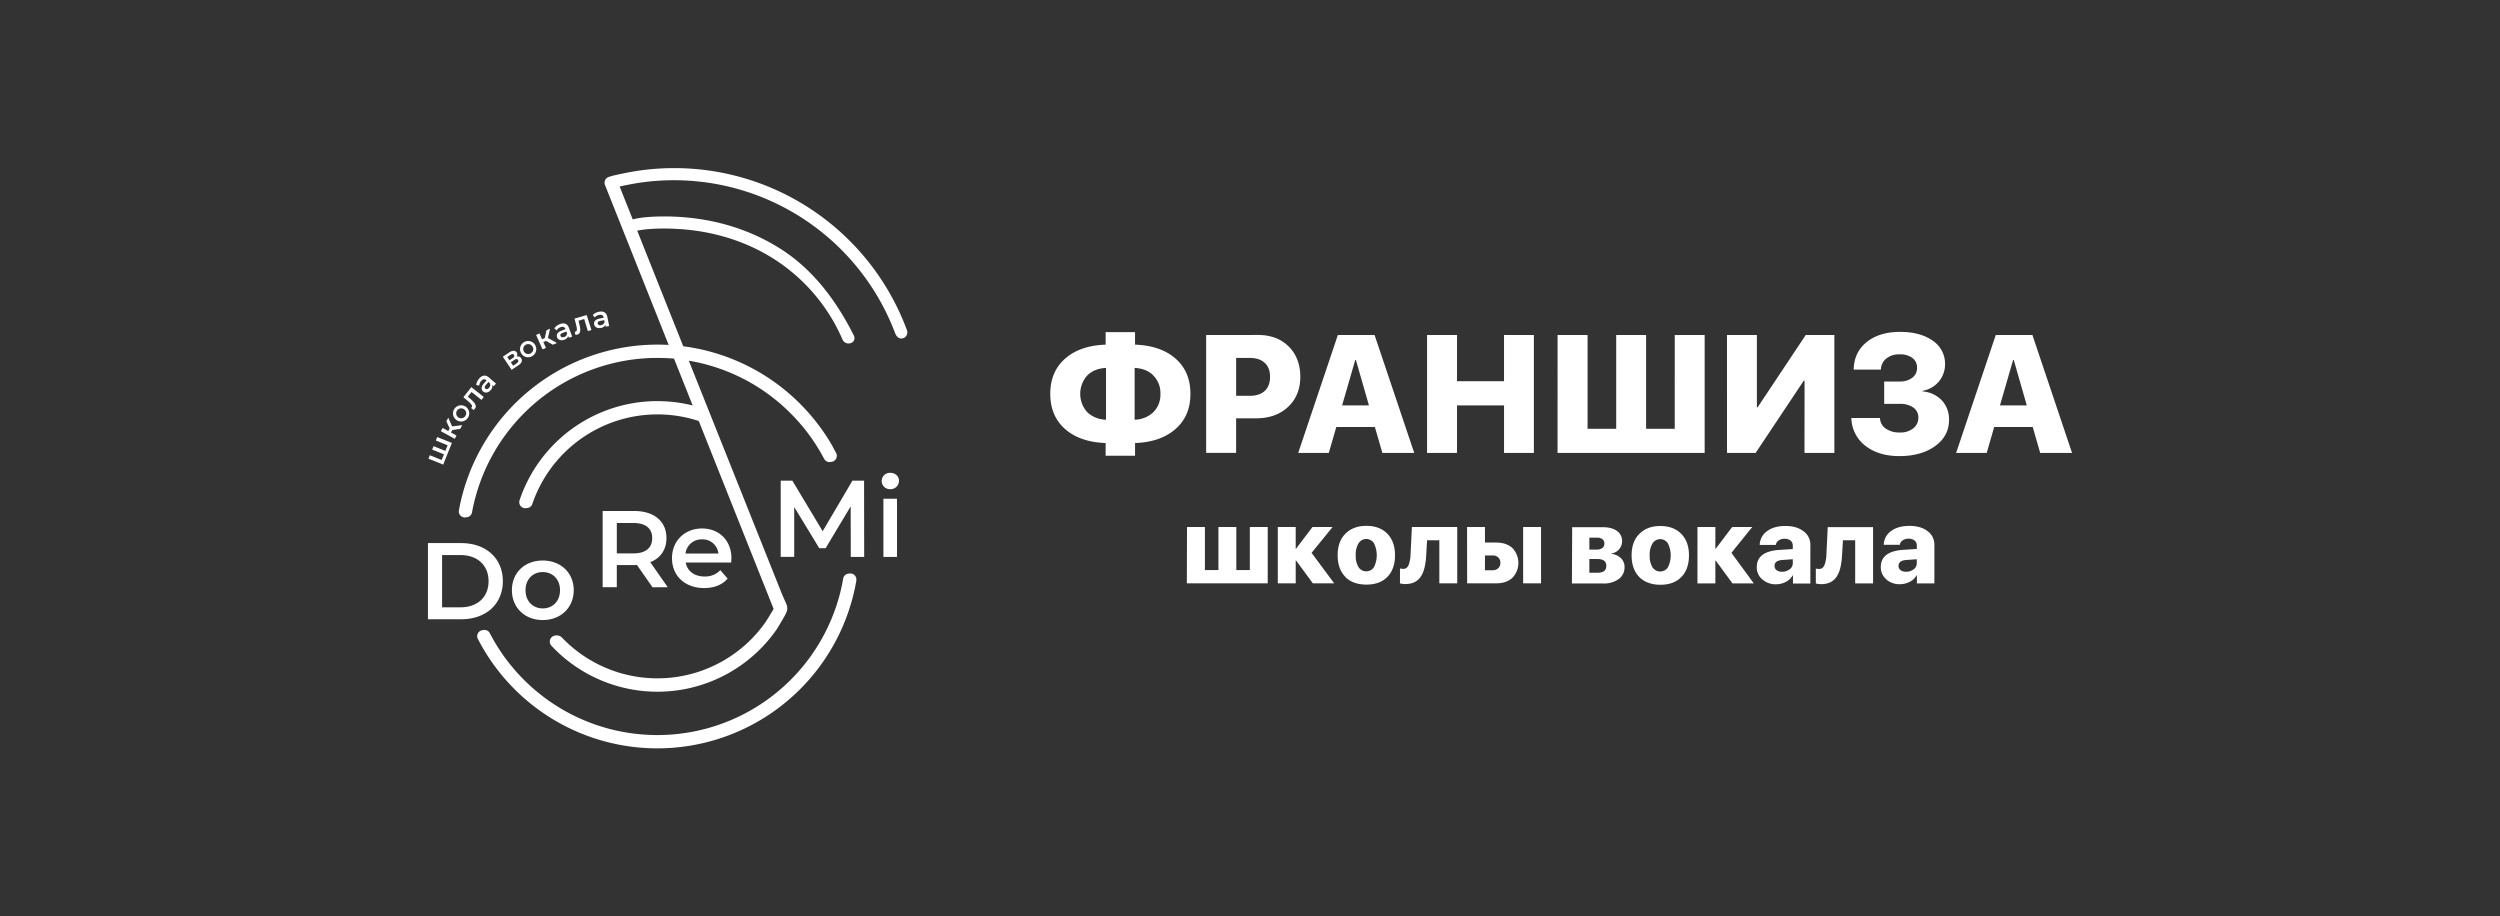
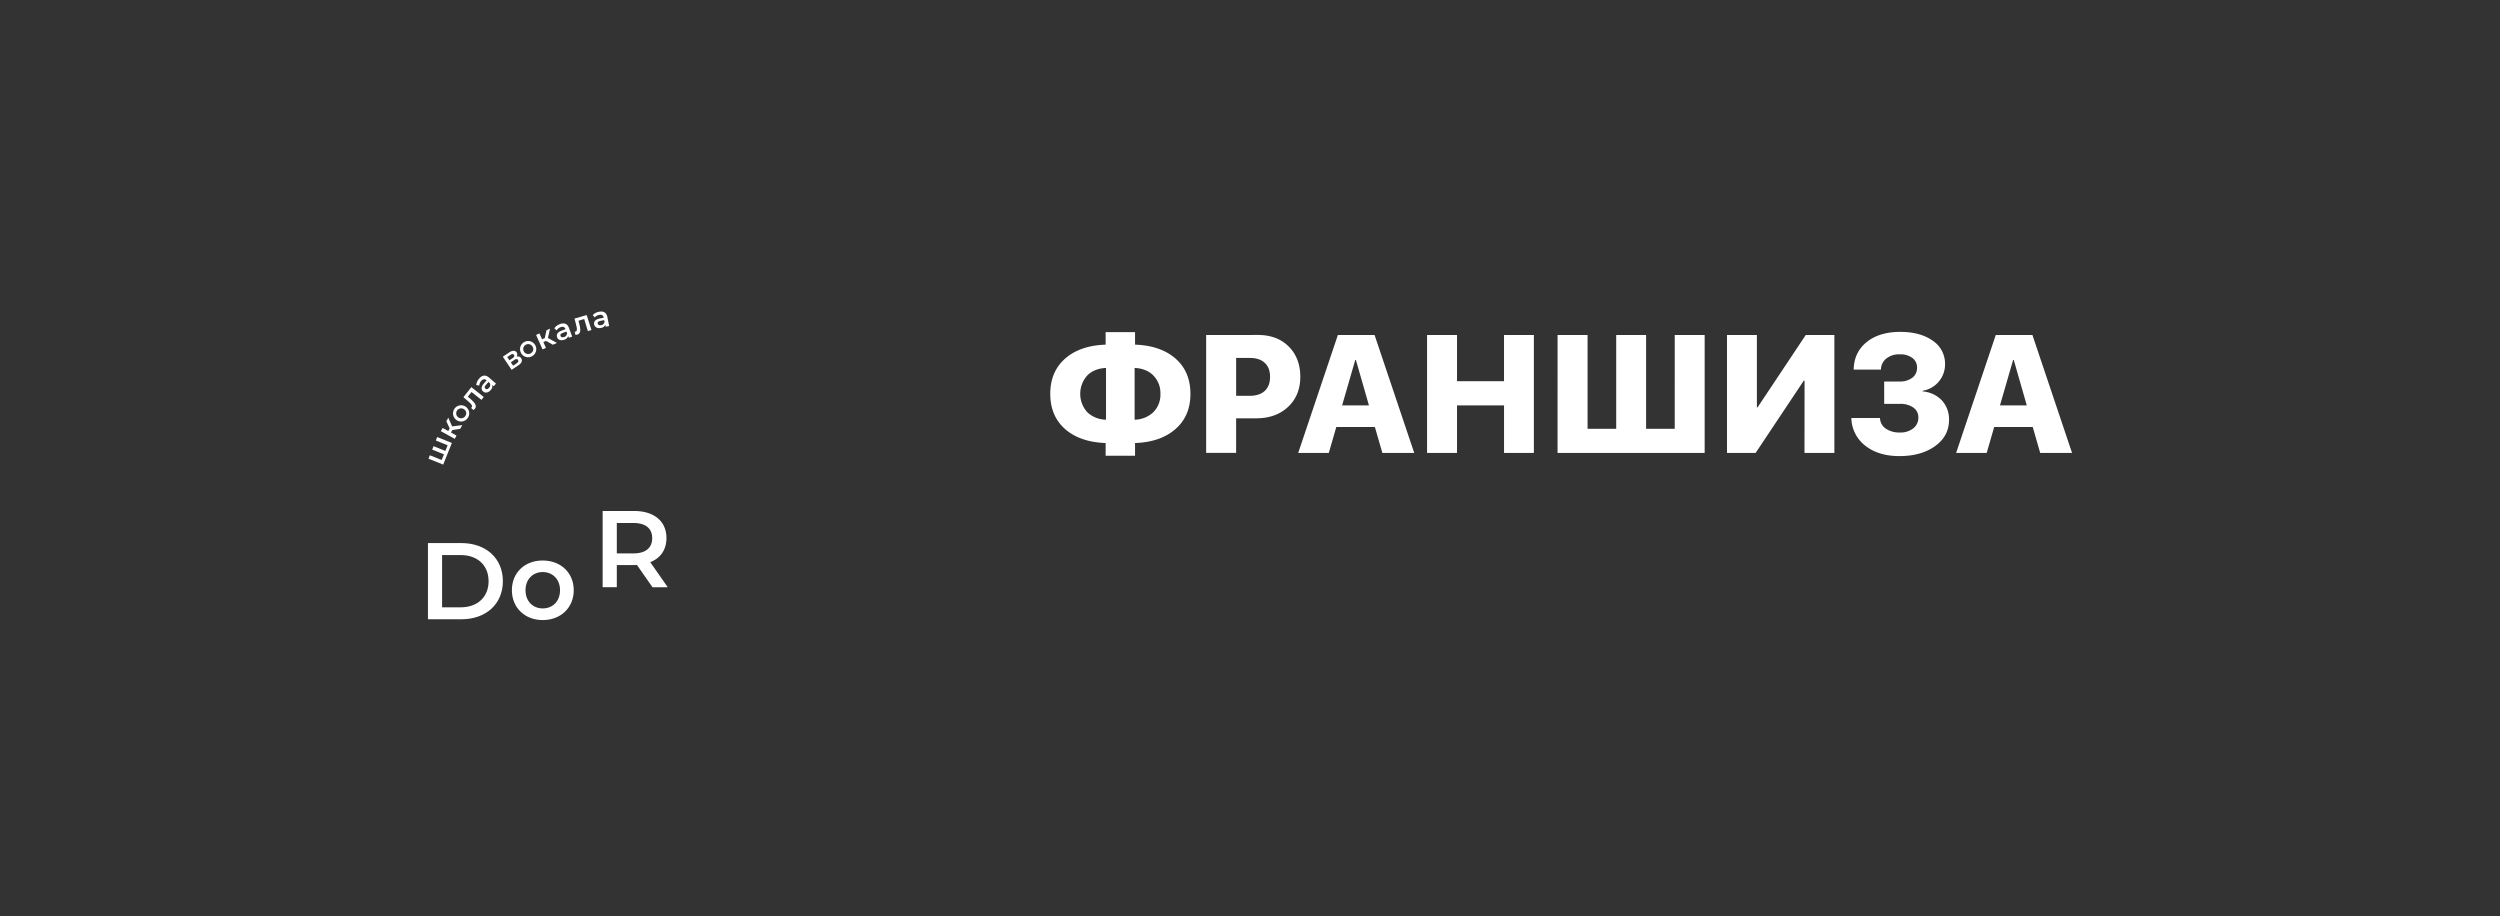
<svg xmlns="http://www.w3.org/2000/svg" id="Слой_1" data-name="Слой 1" viewBox="0 0 1396.79 512">
  <rect x="0" y="0" width="1396.79" height="512" fill="#333333" stroke="none" />
  <defs>
    <style>.cls-1{fill:#fff;}</style>
  </defs>
  <path class="cls-1" d="M1117.41,226.52h15l-7.29-25.38h-.37Zm18.31,12.06h-21.54L1110,253.05h-17.08l22.14-65.87h20.49l22.14,65.87h-17.8Zm-83-25.43h8.64a11.14,11.14,0,0,0,7.07-2.1,6.72,6.72,0,0,0,2.65-5.56,6.5,6.5,0,0,0-2.62-5.51,11.32,11.32,0,0,0-7.15-2,11.18,11.18,0,0,0-7.4,2.34,8,8,0,0,0-3,6.2h-15.24c.14-6.44,2.55-11.58,7.24-15.37s10.94-5.72,18.73-5.72q11.25,0,18.2,4.92a15.45,15.45,0,0,1,6.89,13.07,14.93,14.93,0,0,1-12.51,14.91v.37a16.52,16.52,0,0,1,10.73,5,15.56,15.56,0,0,1,4,10.92c0,6-2.57,10.83-7.71,14.57s-11.85,5.64-20,5.64q-11.71,0-19.07-5.8a20.06,20.06,0,0,1-7.79-15.5h16a7.45,7.45,0,0,0,3.2,5.93,13.4,13.4,0,0,0,8,2.18,11.29,11.29,0,0,0,7.39-2.31,7.38,7.38,0,0,0,2.84-6,6.54,6.54,0,0,0-2.78-5.61,12.58,12.58,0,0,0-7.66-2.07h-8.64Zm-44.48-.46h-.45l-26.89,40.36h-16V187.18h16.7v40.4H982l26.89-40.4h16v65.87h-16.69Zm-138-25.51H887v52.41h16V187.18H919.7v52.41h16V187.18h16.72v65.87H870.23Zm-29.91,65.87V226.52H814.06v26.53H797.32V187.18h16.74V213h26.26V187.18H857v65.87Zm-90.48-26.53h15l-7.28-25.38h-.37Zm18.31,12.06H746.61l-4.19,14.47H725.33l22.15-65.87H768l22.15,65.87h-17.8Zm-77.51-17.43h7.58q5.4,0,8.37-2.71c2-1.85,3-4.47,3-7.89s-1-6-3-7.84-4.71-2.71-8.26-2.71h-7.69Zm12.16-34c7.08,0,12.8,2.12,17.12,6.36s6.57,10,6.57,17-2.3,12.61-6.89,16.88-10.49,6.33-17.85,6.33H690.64v19.32H673.9V187.18Zm-85.07,60.38q-14.15-.51-22.41-7.6c-5.7-4.9-8.53-11.55-8.53-19.9s2.83-14.94,8.53-19.87q8.29-7.11,22.41-7.6v-7h16.43v7q14.15.51,22.41,7.6c5.7,4.9,8.53,11.55,8.53,19.9s-2.83,14.91-8.53,19.81q-8.31,7.15-22.41,7.66v7.08H617.73Zm26.6-37.83q-3.86-3.78-10.41-4.14v28.94a15.57,15.57,0,0,0,10.41-4.16,13.75,13.75,0,0,0,4-10.28A13.9,13.9,0,0,0,644.33,209.73Zm-26.39-4.14c-4.37.24-7.87,1.62-10.44,4.19a15.33,15.33,0,0,0,0,20.59,15.65,15.65,0,0,0,10.44,4.16Z" />
-   <path class="cls-1" d="M1053.94,323.69a8.7,8.7,0,0,1-3.11-6.88q0-8.83,12.76-9.63l7.37-.46v-1.81a3.64,3.64,0,0,0-1.27-2.94,5.27,5.27,0,0,0-3.39-1,5.59,5.59,0,0,0-3.34,1,3.53,3.53,0,0,0-1.49,2.43h-9a9.65,9.65,0,0,1,4.07-7.66q3.91-2.93,10.28-2.92t10.11,2.92a9.2,9.2,0,0,1,3.84,7.68v21.55H1071v-4.53h-.19a8.63,8.63,0,0,1-3.88,3.66,11.83,11.83,0,0,1-5.48,1.3,11,11,0,0,1-7.53-2.66m15.25-5.63a4.2,4.2,0,0,0,1.77-3.48v-2.17l-5.8.4c-2.93.21-4.4,1.31-4.4,3.33a2.84,2.84,0,0,0,1.15,2.38,5,5,0,0,0,3.09.87A6.59,6.59,0,0,0,1069.19,318.06Zm-40-7.75q-.42,7.79-2.85,11.59-2.79,4.41-8.7,4.42a10.54,10.54,0,0,1-3.09-.4v-8.3a9.24,9.24,0,0,0,1.92.21c1.38,0,2.38-.8,3-2.4a19.36,19.36,0,0,0,1-5.86l.74-15.11h25.33v31.46h-10V301.86h-6.84Zm-44.53,13.38a8.69,8.69,0,0,1-3.1-6.88q0-8.83,12.75-9.63l7.37-.46v-1.81a3.63,3.63,0,0,0-1.26-2.94,5.3,5.3,0,0,0-3.4-1,5.56,5.56,0,0,0-3.33,1,3.5,3.5,0,0,0-1.49,2.43h-9a9.62,9.62,0,0,1,4.07-7.66c2.61-1.95,6-2.92,10.27-2.92s7.55,1,10.12,2.92a9.2,9.2,0,0,1,3.84,7.68v21.55h-9.72v-4.53h-.2a8.65,8.65,0,0,1-3.87,3.66,11.83,11.83,0,0,1-5.48,1.3A11,11,0,0,1,984.62,323.69Zm15.25-5.63a4.2,4.2,0,0,0,1.77-3.48v-2.17l-5.79.4c-2.94.21-4.4,1.31-4.4,3.33a2.84,2.84,0,0,0,1.15,2.38,5,5,0,0,0,3.09.87A6.56,6.56,0,0,0,999.87,318.06Zm-20,7.86h-11.9l-9.37-12.75h-.22v12.75h-10V294.46h10v12.09h.22l9.16-12.09h11.22l-11.63,14.41Zm-48-9a15,15,0,0,0,0-13.35,5.07,5.07,0,0,0-8.6,0,12,12,0,0,0-1.58,6.65,12.3,12.3,0,0,0,1.56,6.7,5.14,5.14,0,0,0,8.62,0Zm-16,5.4c-2.86-2.91-4.28-6.93-4.28-12.1s1.44-9.09,4.35-12,6.76-4.38,11.67-4.38,8.84,1.46,11.7,4.36,4.33,6.95,4.33,12.05-1.43,9.23-4.3,12.13-6.73,4.28-11.73,4.28S918.59,325.15,915.75,322.28Zm-37.49-27.82h17q5.15,0,8,2.08a6.79,6.79,0,0,1,2.89,5.8,6.94,6.94,0,0,1-5.91,6.82v.22a8.69,8.69,0,0,1,5.28,2.41,6.79,6.79,0,0,1,2,5,8,8,0,0,1-3.23,6.63,14,14,0,0,1-8.7,2.49H878.26ZM888,312.31V320h4.58c3.27,0,4.89-1.3,4.89-3.87s-1.67-3.8-5-3.8Zm0-11.91v6.66h4a5.3,5.3,0,0,0,3.25-.87,3,3,0,0,0,1.13-2.49,2.92,2.92,0,0,0-1.08-2.43,4.64,4.64,0,0,0-3-.87Zm-68.33-5.94h10v8.68H836q5.64,0,9,3.07a12,12,0,0,1,0,16.63q-3.33,3.07-9,3.08H819.71Zm10,15.88v8.26h4.2a4.56,4.56,0,0,0,3.23-1.13,4,4,0,0,0,1.18-3,3.92,3.92,0,0,0-1.18-3,4.52,4.52,0,0,0-3.23-1.14ZM851,294.46h10v31.46H851Zm-54.17,15.85q-.42,7.79-2.85,11.59-2.79,4.41-8.7,4.42a10.54,10.54,0,0,1-3.09-.4v-8.3a9.24,9.24,0,0,0,1.92.21c1.38,0,2.38-.8,3-2.4a19.36,19.36,0,0,0,1-5.86l.74-15.11h25.33v31.46h-10V301.86h-6.84Zm-29.18,6.57a15,15,0,0,0,0-13.35,5.07,5.07,0,0,0-8.6,0,12,12,0,0,0-1.58,6.65,12.3,12.3,0,0,0,1.56,6.7,5.14,5.14,0,0,0,8.62,0Zm-16,5.4c-2.85-2.91-4.28-6.93-4.28-12.1s1.44-9.09,4.35-12,6.76-4.38,11.67-4.38,8.85,1.46,11.7,4.36,4.33,6.95,4.33,12.05-1.42,9.23-4.3,12.13-6.73,4.28-11.73,4.28S754.4,325.15,751.56,322.28Zm-6.23,3.64h-11.9l-9.38-12.75h-.21v12.75h-10V294.46h10v12.09h.21l9.16-12.09h11.23L732.8,308.87Zm-82.22-31.46h10v24.06h7.55V294.46h10v24.06h7.55V294.46h10v31.46H663.11Z" />
  <path class="cls-1" d="M247,339.32v-29.2h10.34c9.49,0,15.64,5.78,15.64,14.6s-6.15,14.6-15.64,14.6ZM239.1,346h18.62c13.81,0,23.24-8.52,23.24-21.29s-9.43-21.29-23.24-21.29H239.1Z" />
  <path class="cls-1" d="M303.22,339.93c-5.47,0-9.61-4-9.61-10.16s4.14-10.16,9.61-10.16,9.68,3.95,9.68,10.16-4.14,10.16-9.68,10.16m0,6.51c10.1,0,17.34-6.94,17.34-16.67s-7.24-16.61-17.34-16.61S286,320,286,329.77,293.25,346.44,303.22,346.44Z" />
-   <path class="cls-1" d="M392.19,301.35a8.85,8.85,0,0,1,9.19,7.91H383a9,9,0,0,1,9.24-7.91m16.43,10.71c0-10.16-6.93-16.79-16.43-16.79-9.67,0-16.79,6.93-16.79,16.61s7.06,16.67,18,16.67c5.6,0,10.16-1.83,13.08-5.3l-4.08-4.68a11.65,11.65,0,0,1-8.82,3.53c-5.66,0-9.61-3-10.52-7.79H408.5C408.56,313.58,408.62,312.67,408.62,312.06Z" />
-   <path class="cls-1" d="M493.57,311.15h7.6V278.66h-7.6Zm3.83-37.84a4.67,4.67,0,0,0,4.87-4.75c0-2.49-2.07-4.38-4.87-4.38a4.57,4.57,0,1,0,0,9.13Zm-14.57,37.84-.06-42.59h-6.51l-16.62,28.23L442.7,268.56h-6.5v42.59h7.54V283.29l14,23h3.54l14-23.36.06,28.23Z" />
  <path class="cls-1" d="M364.39,300.68c0,5.36-3.59,8.52-10.52,8.52h-9.25v-17h9.25c6.93,0,10.52,3.1,10.52,8.45m8.7,27.44-9.79-14c5.78-2.25,9.06-7,9.06-13.45,0-9.43-6.93-15.15-18.13-15.15H336.71v42.59h7.91V315.71h9.61a14.89,14.89,0,0,0,1.64-.06l8.7,12.47Z" />
-   <path class="cls-1" d="M478.47,324.29A112.81,112.81,0,0,1,267,357a3.37,3.37,0,0,1,2.46-4.89l.69-.11a3.31,3.31,0,0,1,3.53,1.78,105.39,105.39,0,0,0,187.48-.63,104.39,104.39,0,0,0,9.93-29.85,3.34,3.34,0,0,1,2.82-2.77l.68-.1a3.38,3.38,0,0,1,3.84,3.91M367.3,224.12A81.16,81.16,0,0,1,387,226.53l-10.41-26.16c-3-.26-6.12-.4-9.24-.4a105.32,105.32,0,0,0-103.62,86.27,3.33,3.33,0,0,1-2.82,2.73l-.68.1a3.37,3.37,0,0,1-3.83-3.94,112.8,112.8,0,0,1,111-92.59q3.12,0,6.19.17l-35.56-89.32A3.38,3.38,0,0,1,339.81,99l.6-.24a3.38,3.38,0,0,1,.91-.23,3.74,3.74,0,0,1,.75-.28c4.74-1.15,11.42-2.47,16.38-3.12a139.34,139.34,0,0,1,18.3-1.21,138.58,138.58,0,0,1,130,90.65,3.36,3.36,0,0,1-2.66,4.5c-.33.05-2.62.59-4-3q-1-2.66-2.11-5.25a132.11,132.11,0,0,0-138.68-79c-3.94.52-8.7,1.41-13.09,2.4l7.3,18.35a49.45,49.45,0,0,1,8.24-1.28c4.1-.34,7.9-.36,9.39-.36,24.85,0,47.45,6.65,66,18.78,16.41,10.73,28.55,26.24,38.16,44.31.55,1,1,2.06,1.6,3.07,1,1.85.51,3.89-1.48,4.57a3.69,3.69,0,0,1-4.63-1.8,100.63,100.63,0,0,0-37.35-44.5c-17.45-11.42-38.79-17.67-62.3-17.67-1.42,0-5,0-8.83.33a49.28,49.28,0,0,0-6.29.86l25.72,64.59A112.56,112.56,0,0,1,447,225.57a113.58,113.58,0,0,1,18.11,23.65l0,.07,2,3.74a3.38,3.38,0,0,1-2.46,5l-.67.1a3.32,3.32,0,0,1-3.46-1.7l-1.9-3.42,0,0a104.21,104.21,0,0,0-16.92-22.09,104.69,104.69,0,0,0-56.85-29.39L436.54,331c3.69,9.28,5.12,7.74.07,16.22-1.14,1.91-2.24,3.82-2.94,4.81a81.14,81.14,0,0,1-125.55,8.8,3.44,3.44,0,0,1,.48-5.14,4.41,4.41,0,0,1,5.17.32,73.82,73.82,0,0,0,113.75-8.13c1-1.43,3.31-5.26,4.72-7.65q-20.82-52.24-41.82-105a73.87,73.87,0,0,0-93,46.33,3.31,3.31,0,0,1-2.69,2.25l-.73.11a3.38,3.38,0,0,1-3.71-4.41,81.18,81.18,0,0,1,77-55.4Z" />
  <path class="cls-1" d="M273.22,216.67c-.69.81-1.46,1-2,.48s-.64-1.05.28-2.12l1.4-1.62.77.67a2.22,2.22,0,0,1-.42,2.59m-5.53-5.14a6.21,6.21,0,0,0-1.62,3.55l1.67.37a4.39,4.39,0,0,1,1.09-2.61c1-1.12,2-1.2,2.9-.41l.1.08-1.5,1.73c-1.75,2-1.52,3.55-.41,4.51s2.85.77,4.16-.76a3.15,3.15,0,0,0,.92-2.89l.82.7,1.27-1.48-3.92-3.39C271.23,209.27,269.35,209.59,267.69,211.53Zm-8.81,10.38,2.58,2.23c1.38,1.22,2.83,2.43,2,3.5a2.46,2.46,0,0,1-.28.28l1.3,1.16a4.73,4.73,0,0,0,.85-.78c1.3-1.64-.26-3.47-2.64-5.54l-1.32-1.15,2.05-2.59,5.56,4.4,1.28-1.63-6.94-5.49Zm1.1,10.48a2.77,2.77,0,1,1-.78-3.74A2.58,2.58,0,0,1,260,232.39Zm1.45,1a4.53,4.53,0,1,0-6.41,1.29A4.46,4.46,0,0,0,261.43,233.4Zm-4.33,6.21,1.17-2.13-5.67.78-2.18-4.87-1.07,2,1.87,4-.8,1.45-3.13-1.73-1,1.81,7.75,4.28,1-1.82-3.1-1.71.77-1.41Zm-13.61,6.53,6.58,2.65-1.27,3.15-6.58-2.65-.77,1.92,6.58,2.65L246.75,257l-6.58-2.64-.77,1.92,8.21,3.3,4.86-12.1-8.21-3.3Z" />
  <path class="cls-1" d="M288.68,203l-2,1.32-1.26-1.89,2-1.35c.94-.63,1.58-.6,2,.05s.12,1.25-.8,1.87m-5.21-3.54,1.8-1.2c.89-.59,1.54-.6,1.94,0s.16,1.23-.72,1.82l-1.81,1.2Zm5.21-.19a2.08,2.08,0,0,0,.05-2.38c-.82-1.21-2.35-1.18-4.14,0l-3.6,2.4,4.92,7.35,3.74-2.5c2-1.32,2.44-2.74,1.57-4A2.06,2.06,0,0,0,288.68,199.26Z" />
  <path class="cls-1" d="M296.77,197.24a2.77,2.77,0,1,1,.63-3.77,2.58,2.58,0,0,1-.63,3.77m1,1.47a4.53,4.53,0,1,0-6.44-1.13A4.46,4.46,0,0,0,297.76,198.71Z" />
  <polygon class="cls-1" points="308.93 192.61 311.15 191.61 306.14 188.83 307.33 183.63 305.31 184.54 304.38 188.88 302.87 189.56 301.41 186.29 299.52 187.14 303.14 195.21 305.03 194.36 303.58 191.13 305.05 190.47 308.93 192.61" />
  <path class="cls-1" d="M315.19,188.26c-1,.37-1.75.14-2-.56s-.05-1.24,1.27-1.72l2-.75.36,1a2.27,2.27,0,0,1-1.63,2.06m-2.35-7.18a6.16,6.16,0,0,0-3.13,2.32l1.28,1.13a4.41,4.41,0,0,1,2.21-1.75c1.39-.51,2.32-.09,2.74,1l0,.12-2.14.8c-2.52.93-3,2.36-2.54,3.74s2.12,2.05,4,1.35a3.14,3.14,0,0,0,2.2-2.09l.37,1,1.84-.67-1.8-4.87C317,180.82,315.23,180.19,312.84,181.08Z" />
  <path class="cls-1" d="M321,178l.85,3.31c.43,1.79.94,3.61-.36,4a2.25,2.25,0,0,1-.4.06l.41,1.7a4.62,4.62,0,0,0,1.15-.16c2-.61,1.76-3,1-6l-.43-1.7,3.17-1,2.06,6.78,2-.6L327.79,176Z" />
  <path class="cls-1" d="M335.87,181.66c-1,.21-1.75-.13-1.9-.86s.14-1.23,1.52-1.52l2.09-.42.21,1a2.27,2.27,0,0,1-1.92,1.8m-1.23-7.46a6.2,6.2,0,0,0-3.45,1.82l1.09,1.32a4.38,4.38,0,0,1,2.46-1.4c1.44-.3,2.3.25,2.54,1.44l0,.13-2.24.46c-2.63.53-3.37,1.87-3.08,3.31s1.78,2.35,3.76,1.94a3.11,3.11,0,0,0,2.49-1.73l.22,1.06,1.91-.39-1-5.08C338.82,174.58,337.14,173.69,334.64,174.2Z" />
</svg>